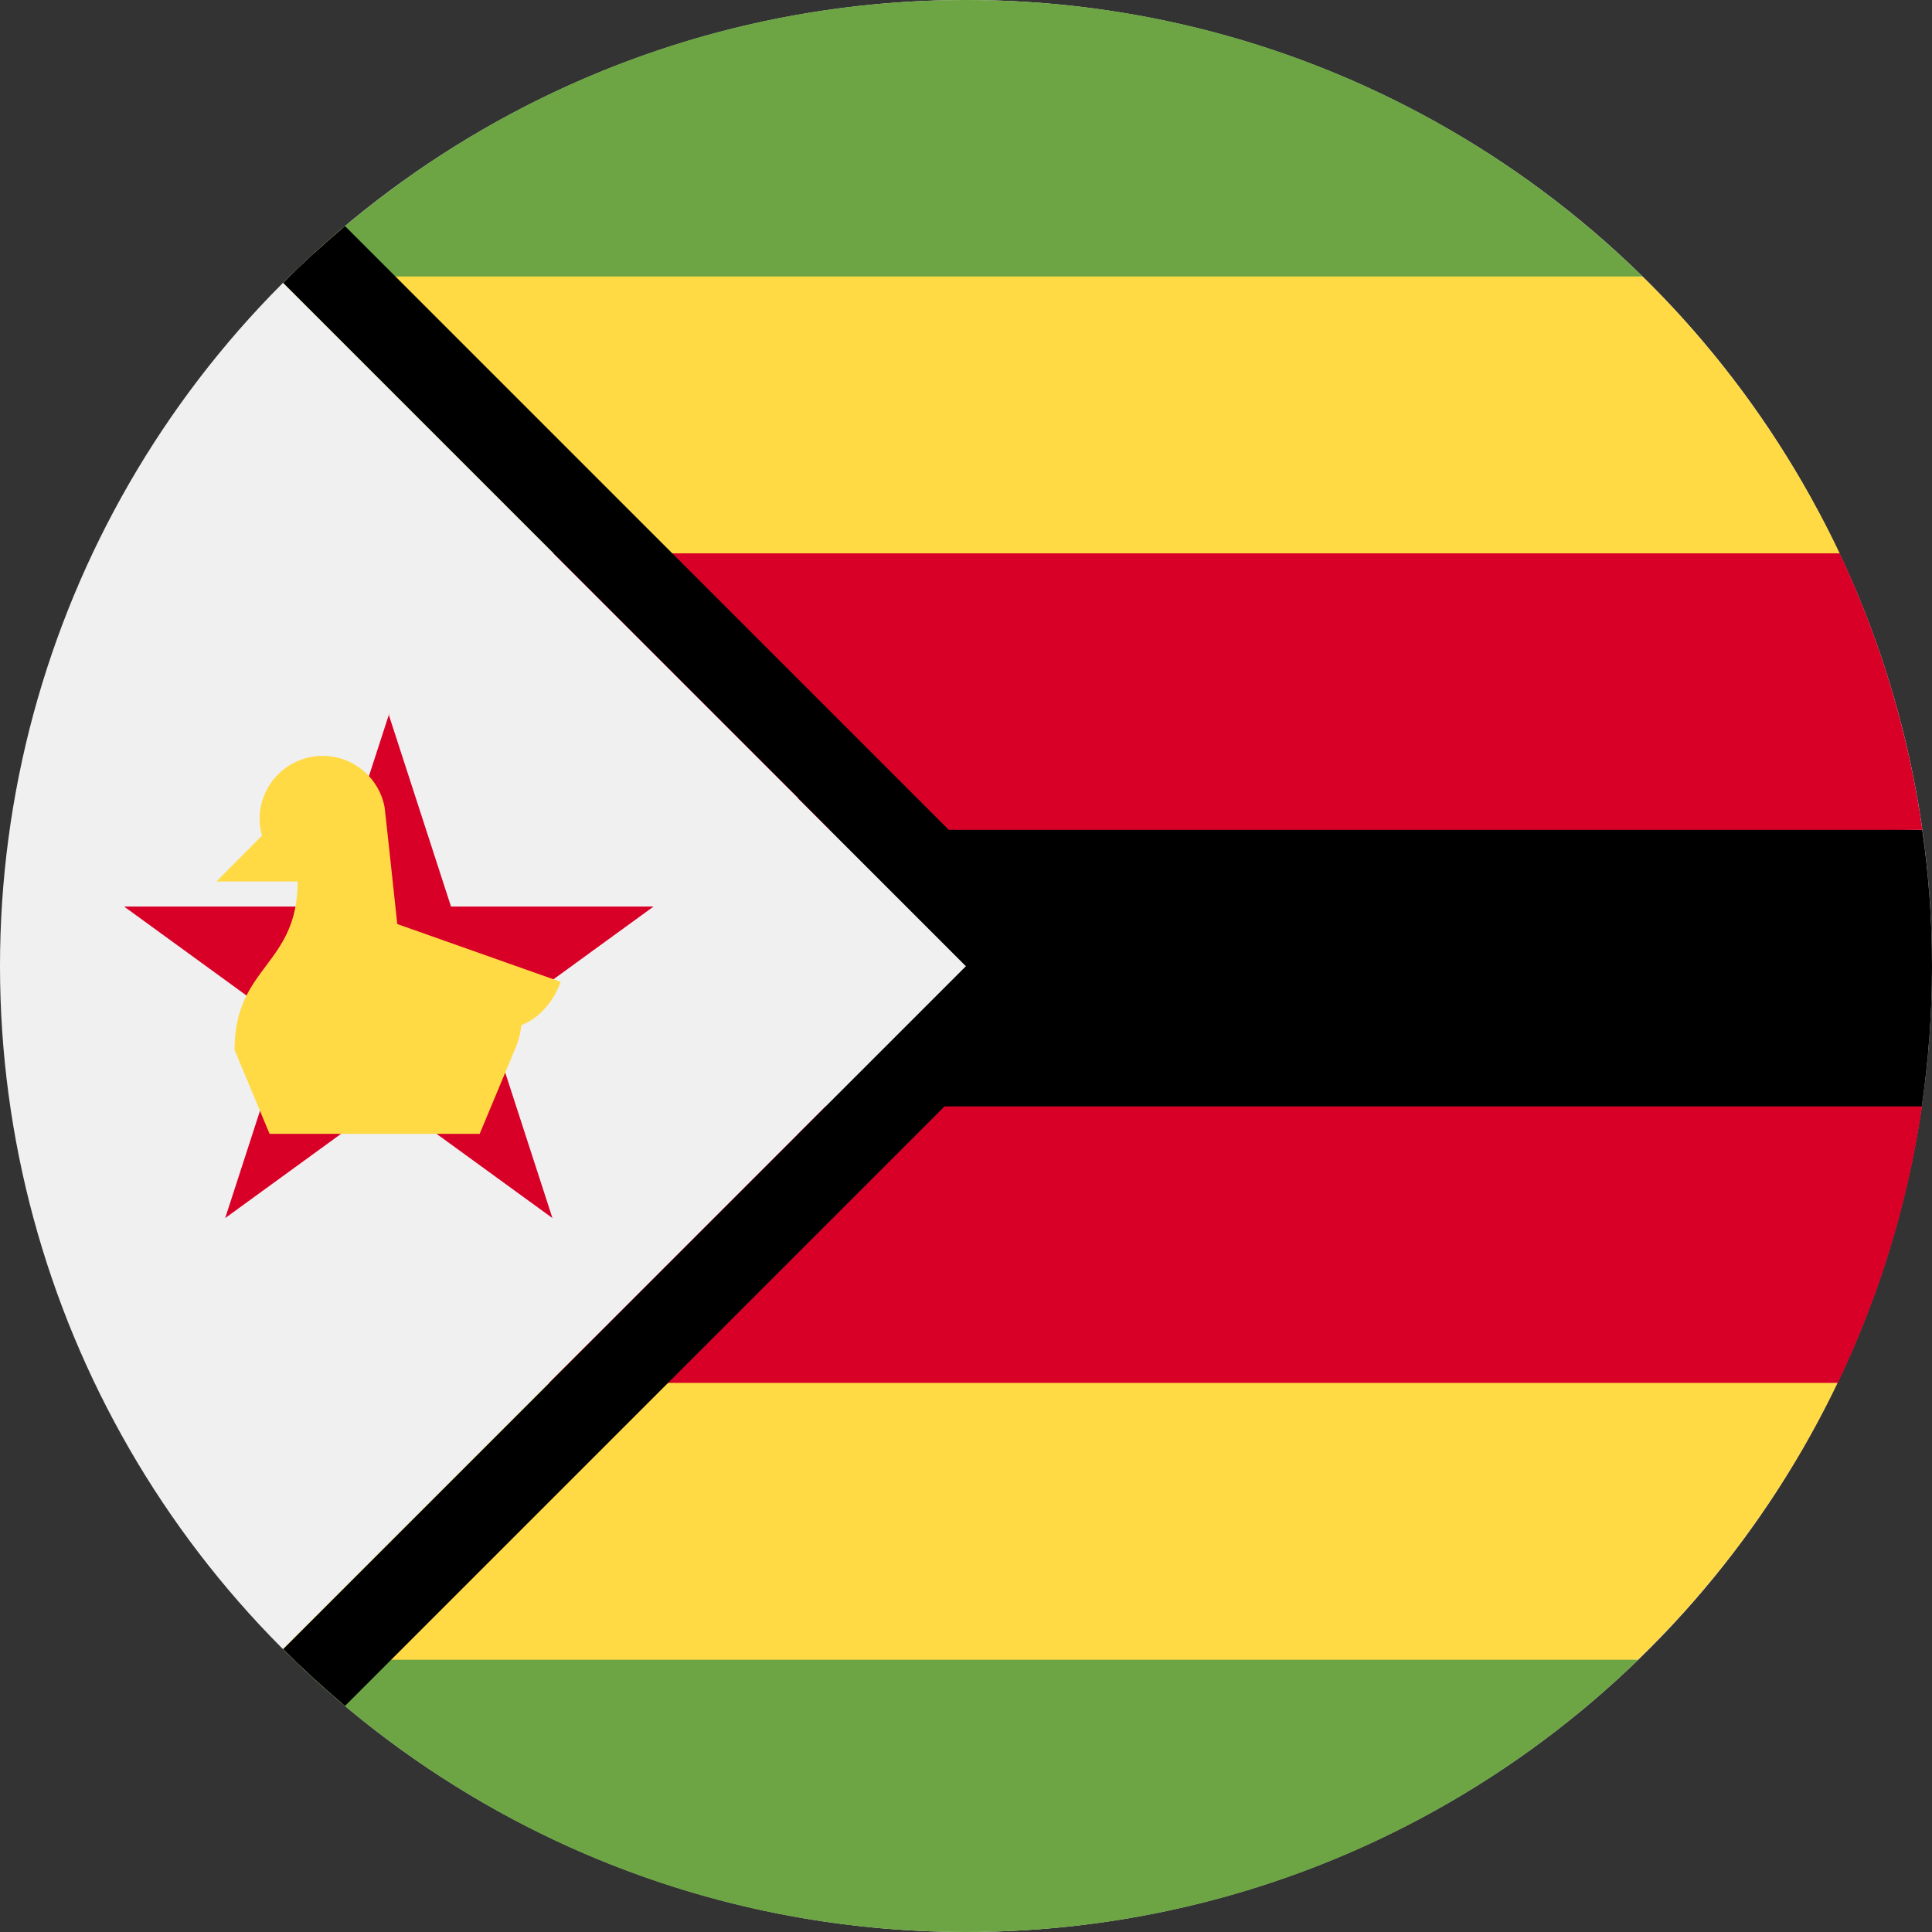
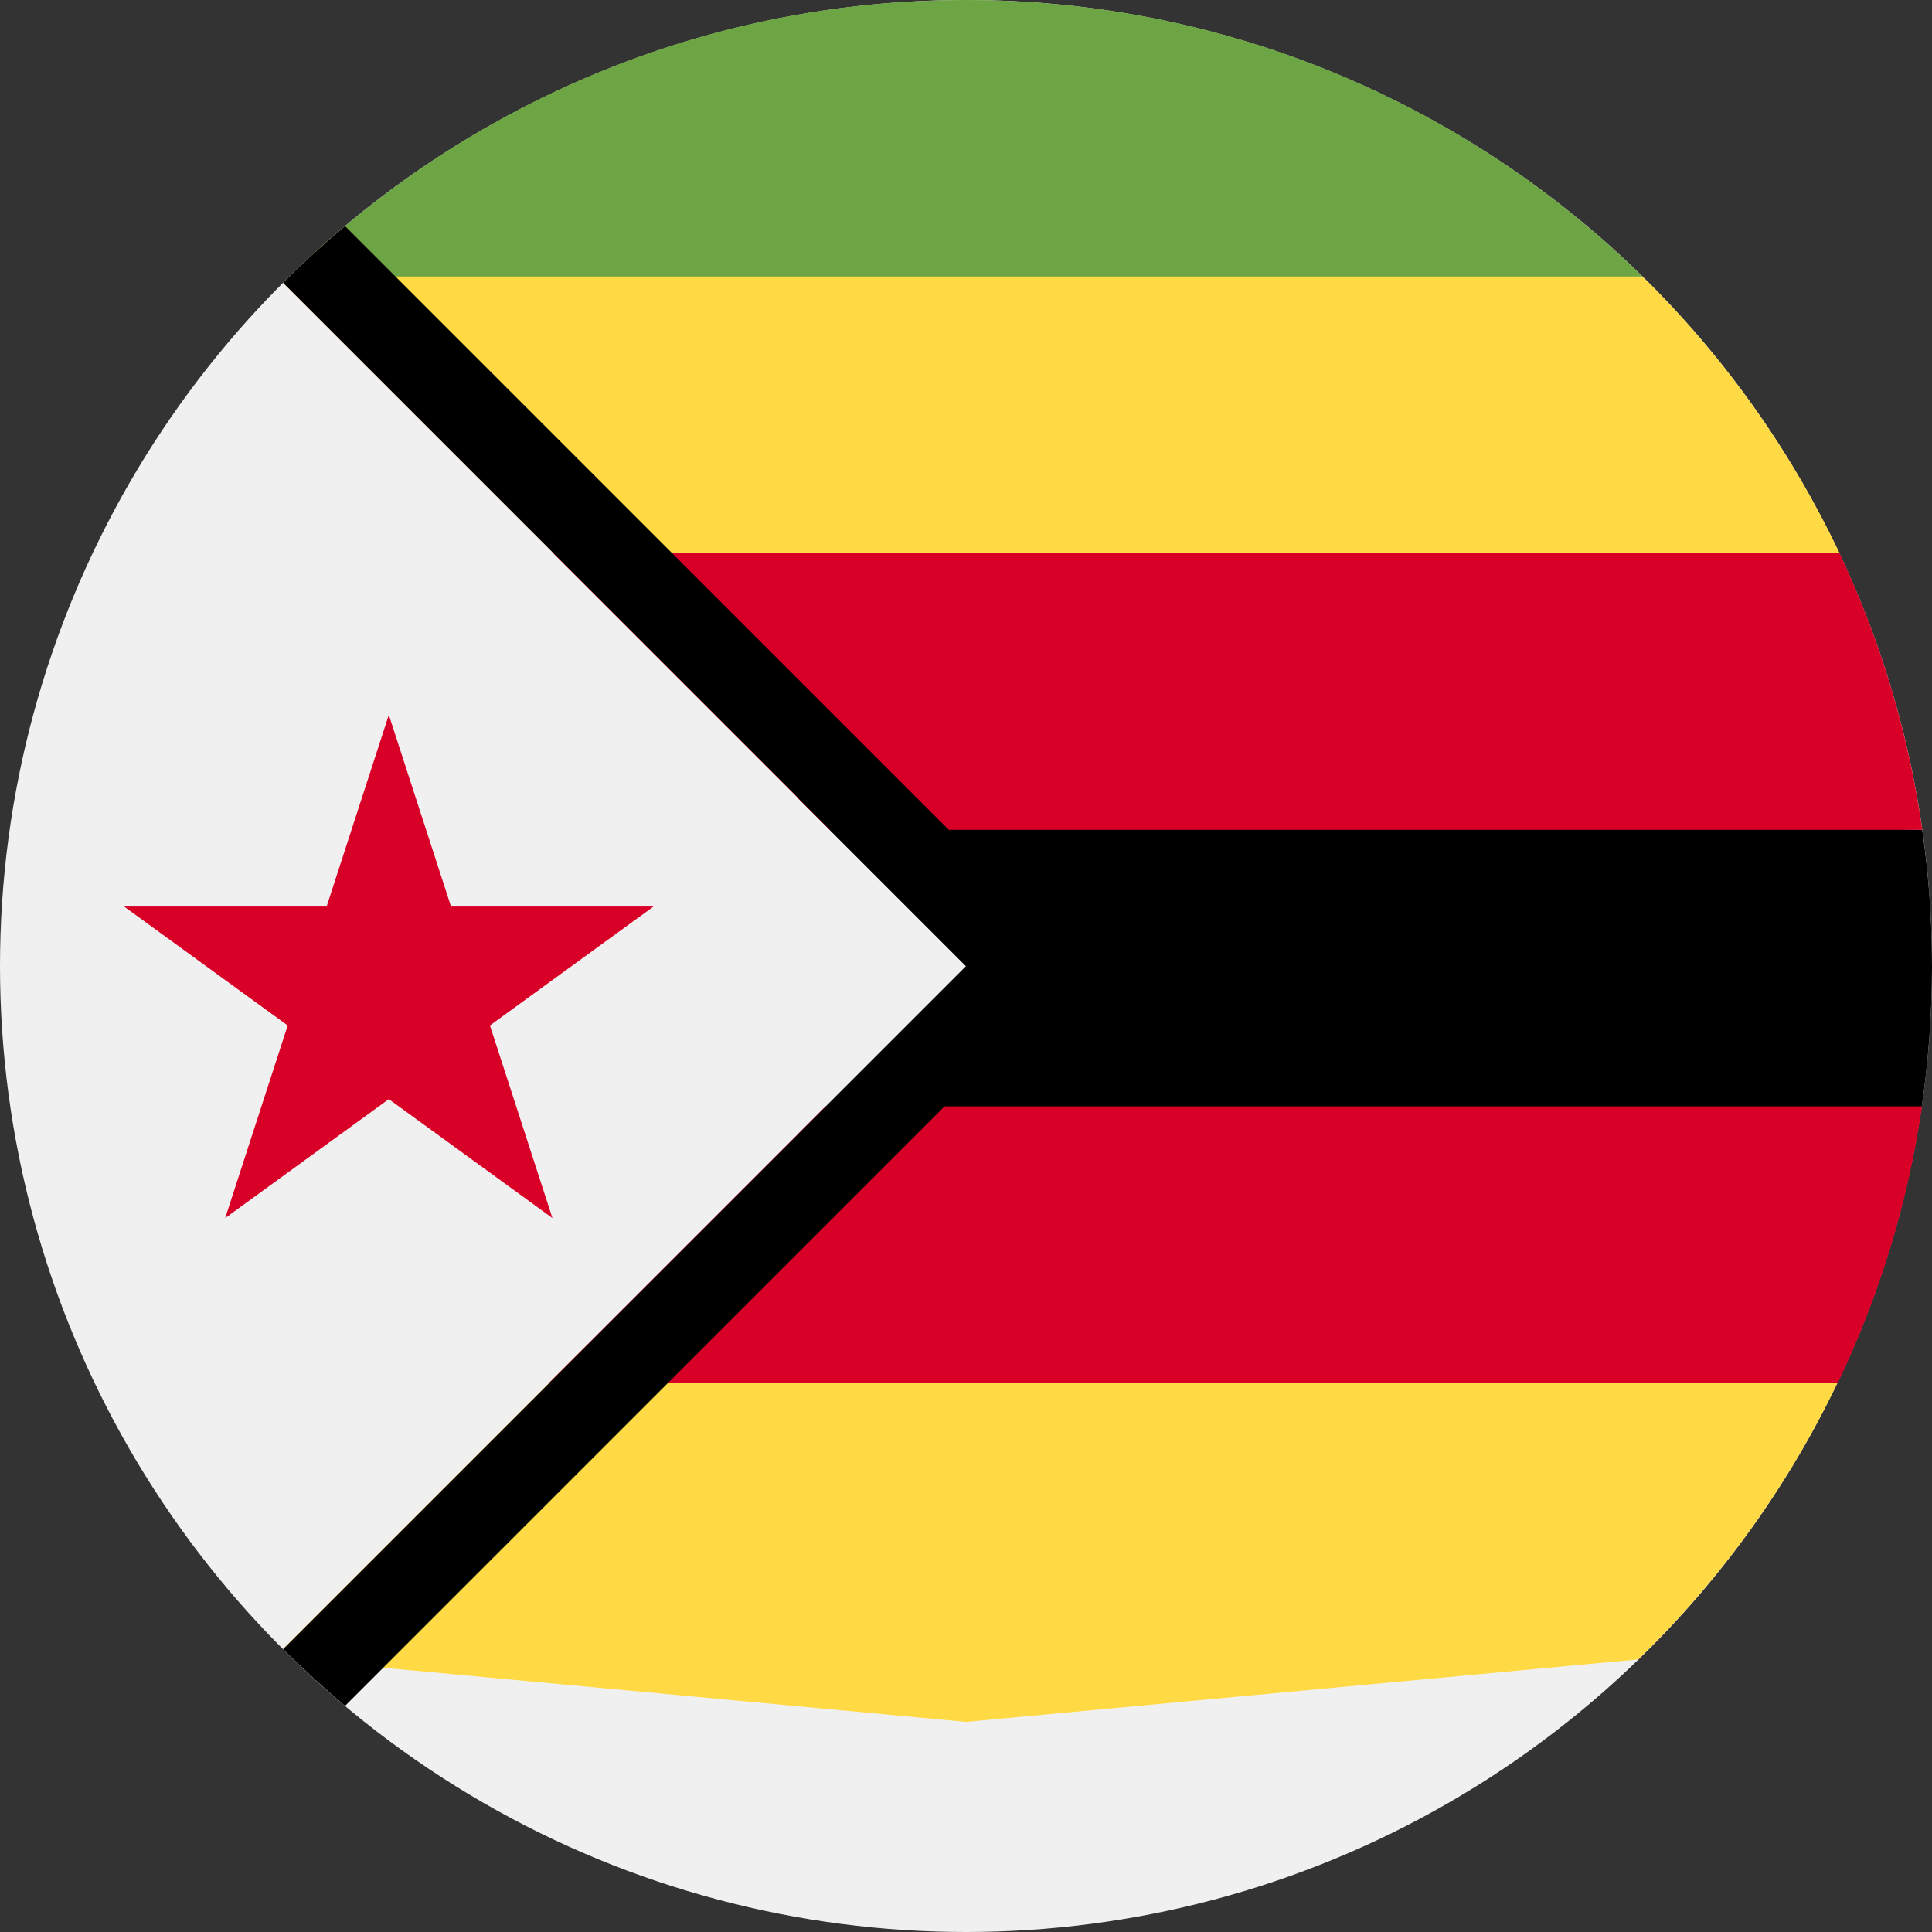
<svg xmlns="http://www.w3.org/2000/svg" id="Layer_1" data-name="Layer 1" viewBox="0 0 64 64">
  <rect x="0" y="0" width="64" height="64" fill="#333333" stroke="none" />
  <defs>
    <style>
      .cls-1 {
        fill: #f0f0f0;
      }

      .cls-2 {
        fill: #ffda44;
      }

      .cls-3 {
        fill: #d80027;
      }

      .cls-4 {
        fill: #6da544;
      }
    </style>
  </defs>
  <circle class="cls-1" cx="32" cy="32" r="32" />
  <g>
    <path class="cls-2" d="m60.94,18.33c-1.63-3.43-3.84-6.53-6.52-9.16l-22.41-2.21-22.41,2.21c-.07.07-.14.14-.21.21l8.95,8.95,13.67.42,28.94-.42Z" />
    <path class="cls-2" d="m9.38,54.62c.12.12.24.24.35.35l22.27,2.07,22.27-2.07c2.71-2.63,4.95-5.72,6.6-9.16l-41.39-1.29c-3.56,3.56-7.67,7.67-10.1,10.1h0Z" />
  </g>
  <path d="m63.68,27.49l-37.25-1.05,5.57,5.57c-1.65,1.65-4.11,4.11-5.57,5.57l37.23-.91c.22-1.52.34-3.07.34-4.65s-.11-3.04-.32-4.51Z" />
  <path class="cls-4" d="m32,0C23.27,0,15.36,3.5,9.59,9.16h44.82C48.64,3.5,40.73,0,32,0h0Z" />
  <g>
    <path class="cls-3" d="m27.49,27.49h36.19c-.46-3.23-1.4-6.31-2.74-9.16H18.33l9.16,9.16Z" />
    <path class="cls-3" d="m18.19,45.81h42.69c1.36-2.85,2.32-5.93,2.79-9.16H27.35l-9.16,9.16h0Z" />
  </g>
-   <path class="cls-4" d="m32,64c8.66,0,16.51-3.44,22.27-9.02H9.73c5.76,5.58,13.61,9.02,22.27,9.02Z" />
  <path d="m11.43,7.49c-.71.6-1.4,1.22-2.05,1.88l22.63,22.63-22.63,22.63c.66.66,1.34,1.28,2.05,1.88l24.51-24.51L11.43,7.49Z" />
  <path class="cls-3" d="m12.87,23.65l2.07,6.38h6.71l-5.42,3.94,2.07,6.38-5.42-3.94-5.42,3.94,2.07-6.38-5.42-3.94h6.71l2.07-6.38Z" />
-   <path class="cls-2" d="m18.56,32.52l-5.4-1.91s-.4-3.74-.42-3.87c-.18-.97-1.03-1.7-2.05-1.7-1.15,0-2.09.93-2.09,2.09,0,.19.03.38.08.55l-1.51,1.52h2.69c0,2.79-2.09,2.79-2.09,5.58l1.16,2.78h6.96l1.16-2.78h0c.12-.27.19-.54.22-.82,1-.4,1.3-1.44,1.3-1.44Z" />
</svg>